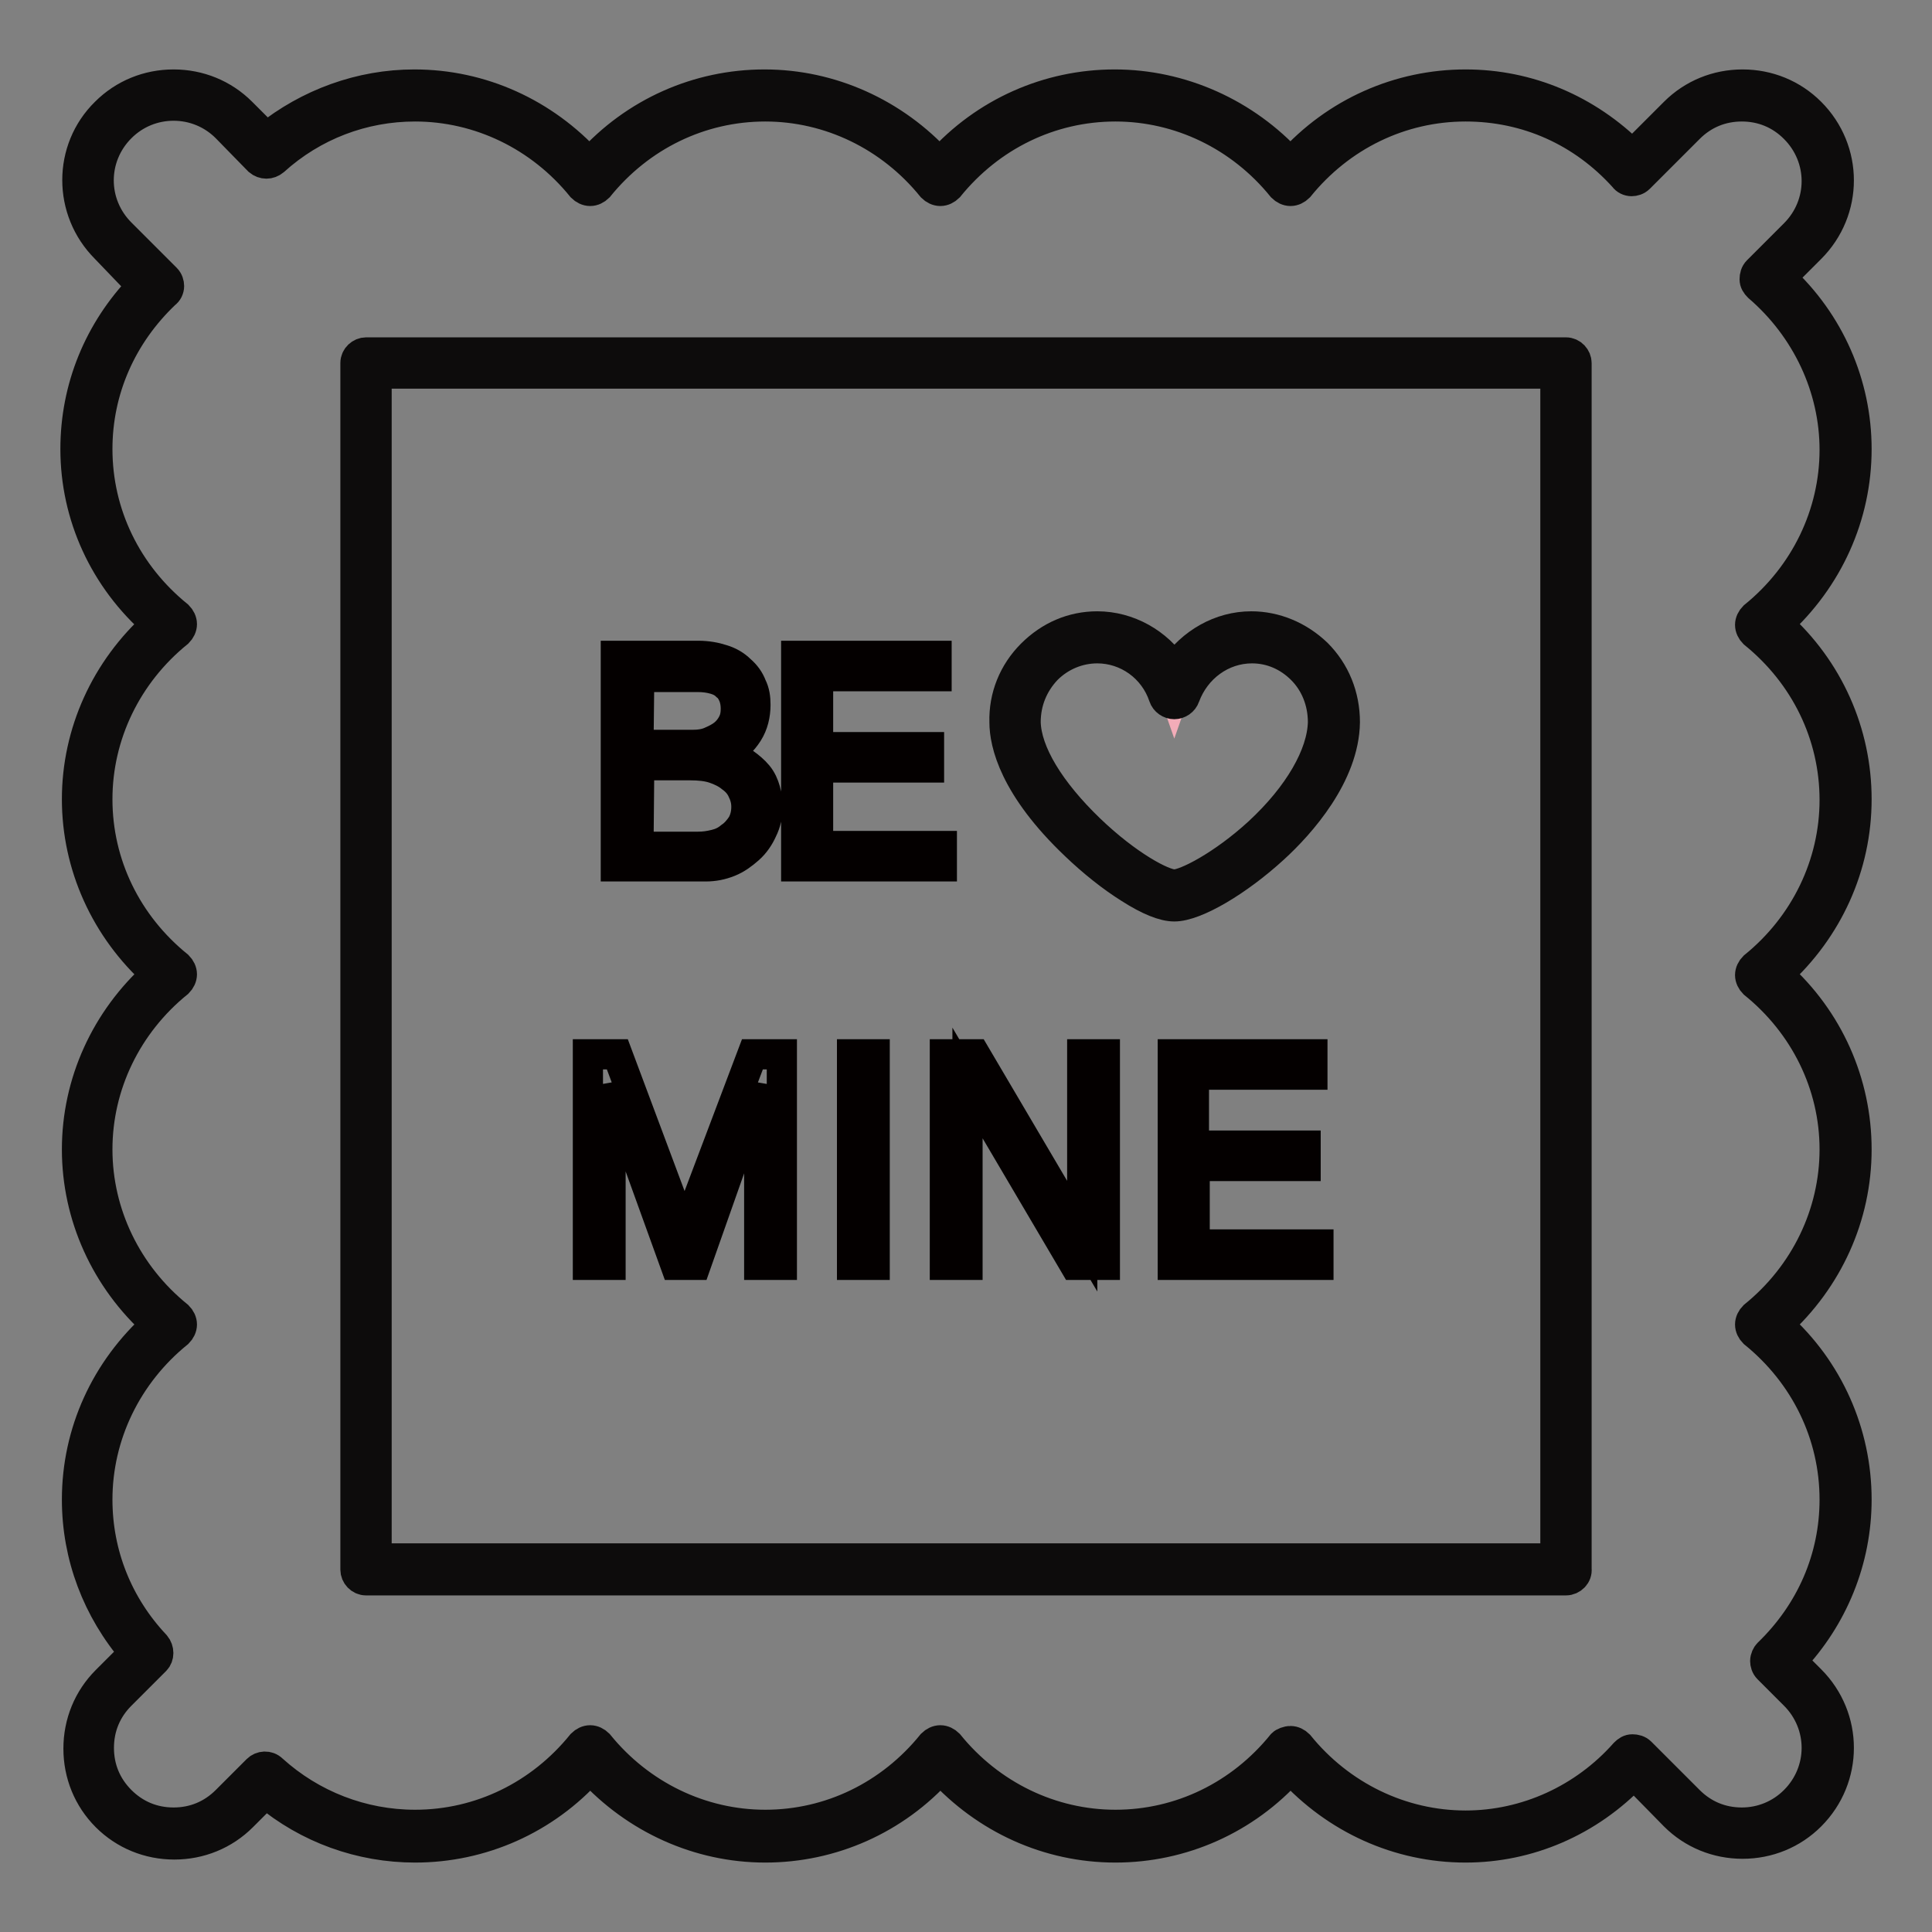
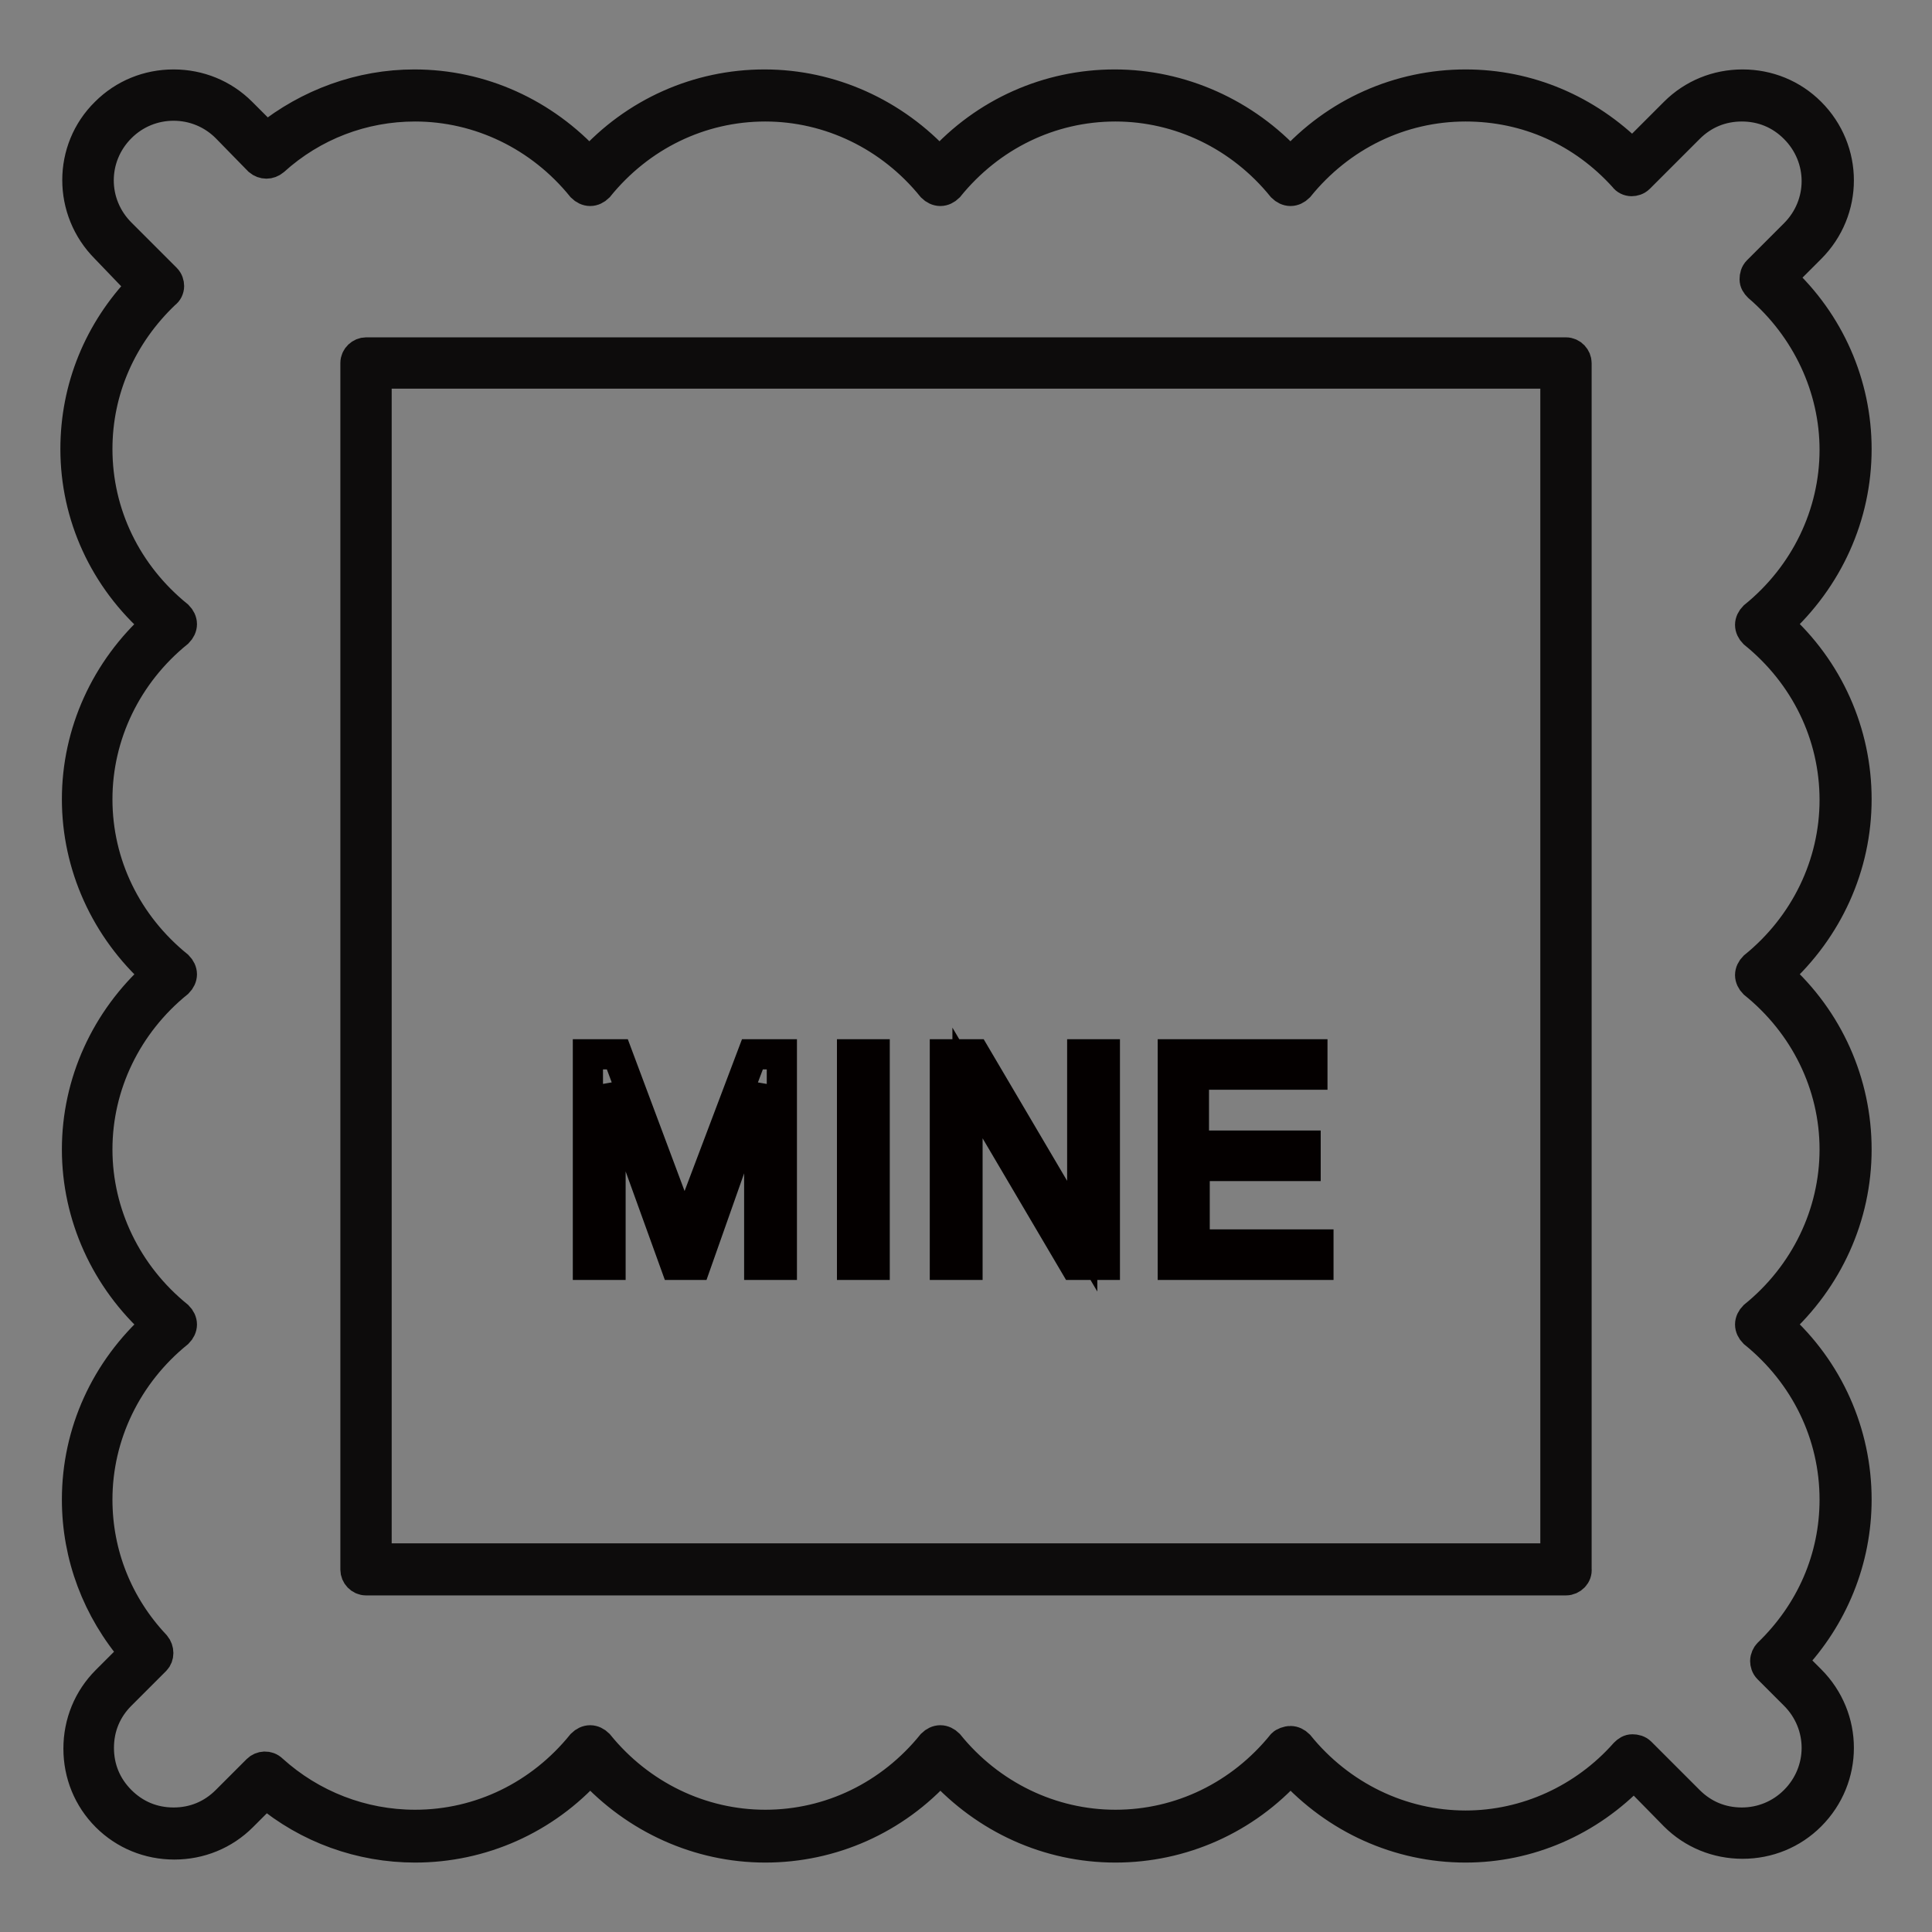
<svg xmlns="http://www.w3.org/2000/svg" version="1.1" x="0px" y="0px" viewBox="0 0 256 256" enable-background="new 0 0 256 256" xml:space="preserve">
  <rect x="0" y="0" width="256" height="256" fill="#808080" stroke="none" />
  <g>
    <path stroke-width="4" fill-opacity="0" stroke="#ffffff" d="M244.5,105.9c0-9.3-4.4-17.7-11.3-23.2c6.9-5.6,11.3-13.9,11.3-23.2c0-9-4.1-17.1-10.6-22.7l4.9-4.9 c4.4-4.4,4.4-11.6,0-16c-4.4-4.4-11.6-4.4-16,0l-6.6,6.6c-5.5-6.1-13.3-9.9-22-9.9c-9.3,0-17.7,4.4-23.2,11.3 c-5.5-6.9-13.9-11.3-23.2-11.3c-9.3,0-17.7,4.4-23.2,11.3c-5.5-6.9-13.9-11.3-23.2-11.3s-17.7,4.4-23.2,11.3 C72.5,17,64.2,12.6,54.8,12.6c-7.5,0-14.4,2.8-19.7,7.5l-4.2-4.2c-4.4-4.4-11.6-4.4-16,0c-4.4,4.4-4.4,11.6,0,16l6,6 c-5.8,5.5-9.5,13.1-9.5,21.6c0,9.3,4.4,17.7,11.2,23.2c-6.9,5.5-11.2,13.9-11.2,23.2c0,9.3,4.4,17.7,11.2,23.2 c-6.9,5.5-11.2,13.9-11.2,23.2s4.4,17.7,11.2,23.2c-6.9,5.5-11.2,13.9-11.2,23.2c0,7.8,3.1,15,8.1,20.3l-4.6,4.6 c-4.4,4.4-4.4,11.6,0,16c4.4,4.4,11.6,4.4,16,0l4.1-4.1c5.3,4.8,12.2,7.7,19.9,7.7c9.3,0,17.7-4.4,23.2-11.3 c5.5,6.9,13.9,11.3,23.2,11.3c9.3,0,17.7-4.4,23.2-11.3c5.5,6.9,13.9,11.3,23.2,11.3s17.7-4.4,23.2-11.3 c5.5,6.9,13.9,11.3,23.2,11.3c8.8,0,16.7-3.9,22.2-10.1l6.4,6.4c4.4,4.4,11.6,4.4,16,0c4.4-4.4,4.4-11.6,0-16l-3.5-3.5 c5.7-5.5,9.2-13,9.2-21.4c0-9.3-4.4-17.7-11.2-23.2c6.9-5.5,11.2-13.9,11.2-23.2s-4.4-17.7-11.2-23.2 C240.2,123.6,244.5,115.3,244.5,105.9z" />
    <path stroke-width="4" fill-opacity="0" stroke="#0d0c0c" d="M194.2,244.8c-8.9,0-17.2-3.8-23.2-10.4c-6,6.7-14.4,10.4-23.2,10.4c-8.9,0-17.2-3.8-23.2-10.4 c-6,6.7-14.4,10.4-23.2,10.4s-17.2-3.8-23.2-10.4c-6,6.7-14.4,10.4-23.2,10.4c-7.2,0-14.2-2.5-19.8-7.2l-3.1,3.1 c-2.4,2.4-5.6,3.7-9,3.7s-6.6-1.3-9-3.7c-2.4-2.4-3.7-5.6-3.7-9s1.3-6.6,3.7-9l3.7-3.7c-4.9-5.7-7.6-12.8-7.6-20.3 c0-8.9,3.8-17.2,10.5-23.2c-6.7-6-10.5-14.4-10.5-23.2s3.8-17.2,10.5-23.2c-6.7-6-10.5-14.4-10.5-23.2s3.8-17.2,10.5-23.2 C13.8,76.7,10,68.3,10,59.5c0-8.1,3.1-15.7,8.8-21.6L14,32.9c-5-5-5-13.1,0-18c2.4-2.4,5.6-3.7,9-3.7c3.4,0,6.6,1.3,9,3.7l3.3,3.3 c5.6-4.5,12.5-7,19.6-7c8.9,0,17.2,3.8,23.2,10.4c6-6.7,14.4-10.4,23.2-10.4s17.2,3.8,23.2,10.4c6-6.7,14.4-10.4,23.2-10.4 S165,15,171,21.6c6-6.7,14.4-10.4,23.2-10.4c8.3,0,16.1,3.3,22.1,9.3l5.6-5.6c2.4-2.4,5.6-3.7,9-3.7s6.6,1.3,9,3.7c5,5,5,13,0,18 l-3.9,3.9c6.4,5.9,10,14.1,10,22.7c0,8.9-3.8,17.2-10.4,23.2c6.7,6,10.4,14.4,10.4,23.2c0,8.9-3.8,17.2-10.4,23.2 c6.7,6,10.4,14.4,10.4,23.2c0,8.9-3.8,17.2-10.4,23.2c6.7,6,10.4,14.4,10.4,23.2c0,8-3.1,15.6-8.6,21.4l2.5,2.5c5,5,5,13,0,18 c-2.4,2.4-5.6,3.7-9,3.7s-6.6-1.3-9-3.7l-5.4-5.5C210.5,241.4,202.5,244.8,194.2,244.8z M171,230.7c0.4,0,0.8,0.2,1.1,0.5 c5.5,6.8,13.6,10.7,22.1,10.7c8,0,15.7-3.5,21.1-9.6c0.3-0.3,0.6-0.5,1-0.5c0.4,0,0.8,0.1,1.1,0.4l6.4,6.4c1.9,1.9,4.3,2.9,7,2.9 c2.6,0,5.1-1,7-2.9c3.9-3.9,3.9-10.1,0-14l-3.5-3.5c-0.3-0.3-0.4-0.7-0.4-1c0-0.4,0.2-0.8,0.4-1c5.7-5.5,8.8-12.7,8.8-20.4 c0-8.6-3.9-16.6-10.7-22.1c-0.3-0.3-0.5-0.7-0.5-1.1c0-0.4,0.2-0.8,0.5-1.1c6.8-5.5,10.7-13.6,10.7-22.1c0-8.6-4-16.6-10.7-22 c-0.3-0.3-0.5-0.7-0.5-1.1c0-0.4,0.2-0.8,0.5-1.1c6.8-5.5,10.7-13.6,10.7-22.1c0-8.6-3.9-16.6-10.7-22.1c-0.3-0.3-0.5-0.7-0.5-1.1 c0-0.4,0.2-0.8,0.5-1.1c6.8-5.5,10.7-13.6,10.7-22.1c0-8.2-3.7-16.1-10.1-21.6c-0.3-0.3-0.5-0.6-0.5-1c0-0.4,0.1-0.8,0.4-1.1 l4.9-4.9c3.9-3.9,3.9-10.1,0-14c-1.9-1.9-4.3-2.9-7-2.9s-5.1,1-7,2.9l-6.6,6.6c-0.3,0.3-0.7,0.4-1,0.4c-0.4,0-0.8-0.2-1-0.5 c-5.5-6.1-12.9-9.4-21-9.4c-8.6,0-16.6,3.9-22.1,10.7c-0.3,0.3-0.7,0.5-1.1,0.5c-0.4,0-0.8-0.2-1.1-0.5 c-5.5-6.8-13.6-10.7-22.1-10.7c-8.6,0-16.6,3.9-22.1,10.7c-0.3,0.3-0.7,0.5-1.1,0.5c-0.4,0-0.8-0.2-1.1-0.5 c-5.5-6.8-13.6-10.7-22.1-10.7c-8.6,0-16.6,3.9-22.1,10.7c-0.3,0.3-0.7,0.5-1.1,0.5s-0.8-0.2-1.1-0.5c-5.5-6.8-13.6-10.7-22.1-10.7 c-6.9,0-13.5,2.5-18.7,7.2c-0.6,0.5-1.4,0.5-2,0L30,16.9C28.1,15,25.6,14,23,14s-5.1,1-7,2.9c-3.9,3.9-3.9,10.1,0,14l6,6 c0.3,0.3,0.4,0.7,0.4,1c0,0.4-0.2,0.8-0.5,1c-5.8,5.5-9,12.8-9,20.6c0,8.6,3.9,16.6,10.7,22.1c0.3,0.3,0.5,0.7,0.5,1.1 c0,0.4-0.2,0.8-0.5,1.1c-6.8,5.5-10.7,13.6-10.7,22.1c0,8.6,3.9,16.6,10.7,22.1c0.3,0.3,0.5,0.7,0.5,1.1c0,0.4-0.2,0.8-0.5,1.1 c-6.8,5.5-10.7,13.6-10.7,22.1s3.9,16.6,10.7,22.1c0.3,0.3,0.5,0.7,0.5,1.1c0,0.4-0.2,0.8-0.5,1.1c-6.8,5.5-10.7,13.6-10.7,22.1 c0,7.2,2.7,14,7.7,19.3c0.5,0.6,0.5,1.5,0,2l-4.6,4.6c-1.9,1.9-2.9,4.3-2.9,7s1,5.1,2.9,7c1.9,1.9,4.3,2.9,7,2.9s5.1-1,7-2.9 l4.1-4.1c0.5-0.5,1.4-0.6,2,0c5.2,4.7,11.9,7.3,18.9,7.3c8.6,0,16.6-3.9,22.1-10.7c0.3-0.3,0.7-0.5,1.1-0.5c0.4,0,0.8,0.2,1.1,0.5 c5.5,6.8,13.6,10.7,22.1,10.7c8.6,0,16.6-3.9,22.1-10.7c0.3-0.3,0.7-0.5,1.1-0.5c0.4,0,0.8,0.2,1.1,0.5 c5.5,6.8,13.6,10.7,22.1,10.7c8.6,0,16.6-3.9,22.1-10.7C170.1,230.9,170.6,230.7,171,230.7L171,230.7z" />
    <path stroke-width="4" fill-opacity="0" stroke="#9ed4c3" d="M48.5,48.1h159v159.8h-159V48.1z" />
    <path stroke-width="4" fill-opacity="0" stroke="#0d0c0c" d="M207.5,209.4h-159c-0.8,0-1.4-0.7-1.4-1.4V48.1c0-0.8,0.7-1.4,1.4-1.4h159c0.8,0,1.4,0.7,1.4,1.4v159.8 C209,208.7,208.3,209.4,207.5,209.4z M49.9,206.5h156.2v-157H49.9V206.5z" />
    <path stroke-width="4" fill-opacity="0" stroke="#040000" d="M81.8,139.7l8.9,23.8l9-23.8h3.9v27.9h-3v-23.8l-8.4,23.8h-2.7l-8.6-23.8v23.8h-3v-27.9H81.8z M115.9,139.7 v27.9h-3v-27.9H115.9z M129.2,139.7l14.2,24.1v-24.1h3v27.9h-4l-14.2-24.1v24.1h-3v-27.9H129.2L129.2,139.7z M173.9,139.7v2.7 h-15.7v9.4H173v2.7h-14.7v10.4h16.4v2.7h-19.3v-27.9H173.9L173.9,139.7z" />
-     <path stroke-width="4" fill-opacity="0" stroke="#040000" d="M81.6,86.9h10.9c1.2,0,2.3,0.2,3.2,0.5c1,0.3,1.8,0.8,2.4,1.4c0.7,0.6,1.2,1.3,1.5,2.1 c0.4,0.8,0.5,1.6,0.5,2.5c0,1.3-0.3,2.6-1,3.7c-0.7,1.1-1.7,2.1-3.2,2.8c1.1,0.3,2,0.7,2.7,1.2s1.3,1,1.8,1.6c0.5,0.6,0.8,1.3,1,2 c0.2,0.7,0.3,1.5,0.3,2.2c0,1.1-0.2,2.1-0.7,3.1c-0.4,0.9-1,1.8-1.8,2.5c-0.8,0.7-1.6,1.3-2.6,1.7c-1,0.4-2,0.6-3.1,0.6H81.6 L81.6,86.9L81.6,86.9z M84.6,98.7h7.2c0.8,0,1.6-0.1,2.3-0.4c0.7-0.3,1.3-0.6,1.8-1c0.5-0.4,0.9-0.9,1.2-1.5 c0.3-0.6,0.4-1.2,0.4-1.9c0-0.6-0.1-1.2-0.3-1.7c-0.2-0.5-0.5-1-0.9-1.3c-0.4-0.4-0.9-0.7-1.6-0.9c-0.7-0.2-1.4-0.3-2.3-0.3h-7.7 L84.6,98.7L84.6,98.7z M84.6,112.2h7.9c0.8,0,1.5-0.1,2.3-0.3s1.4-0.5,2-1c0.6-0.4,1.1-1,1.5-1.6c0.4-0.7,0.6-1.5,0.6-2.4 c0-0.8-0.2-1.5-0.5-2.1c-0.3-0.7-0.8-1.3-1.5-1.8c-0.6-0.5-1.4-0.9-2.3-1.2c-0.9-0.3-2-0.4-3.1-0.4h-6.8L84.6,112.2L84.6,112.2z  M124.1,86.9v2.7h-15.7V99h14.7v2.7h-14.7v10.4h16.4v2.7h-19.3V86.9H124.1z" />
-     <path stroke-width="4" fill-opacity="0" stroke="#f2acb8" d="M165.8,84.4c-4.7,0-8.7,3.1-10.2,7.4c-1.5-4.3-5.5-7.4-10.2-7.4c-6,0-11,5-10.9,11.3 c0.2,10.1,16.7,22.9,21.1,22.9s21-11.8,21.1-22.9C176.8,89.5,171.9,84.4,165.8,84.4L165.8,84.4z" />
-     <path stroke-width="4" fill-opacity="0" stroke="#0d0c0c" d="M155.6,120.1c-1.4,0-3.4-0.8-5.9-2.4c-2.4-1.5-4.9-3.5-7.2-5.7c-8.1-7.7-9.4-13.5-9.4-16.3 c-0.1-3.4,1.2-6.6,3.6-9c2.4-2.4,5.4-3.7,8.7-3.7c4.1,0,8,2.2,10.2,5.6c2.3-3.4,6.1-5.6,10.2-5.6c3.2,0,6.3,1.3,8.7,3.6 c2.4,2.4,3.7,5.6,3.7,9.1c-0.1,7-5.9,13.5-9.4,16.7C164,116.8,158.4,120.1,155.6,120.1z M145.4,85.9c-2.5,0-4.9,1-6.7,2.8 c-1.8,1.9-2.8,4.3-2.8,7c0.1,4,3.2,9.1,8.5,14.2c5,4.8,9.7,7.3,11.2,7.3c1.5,0,6.4-2.5,11.2-6.9c5.3-4.9,8.4-10.3,8.5-14.6 c0-2.7-1-5.2-2.8-7c-1.8-1.8-4.1-2.8-6.6-2.8c-4,0-7.5,2.6-8.9,6.4c-0.2,0.6-0.8,1-1.4,1s-1.2-0.4-1.4-1 C152.9,88.4,149.3,85.9,145.4,85.9L145.4,85.9z" />
  </g>
</svg>